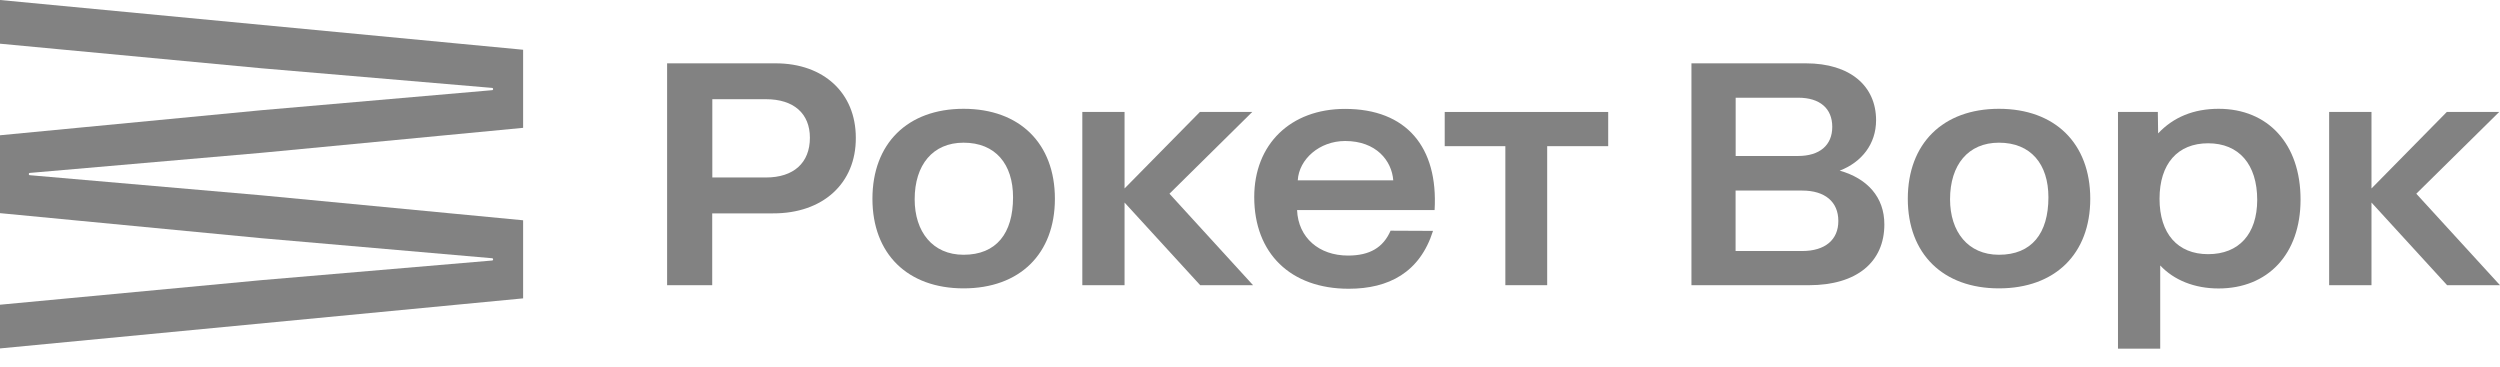
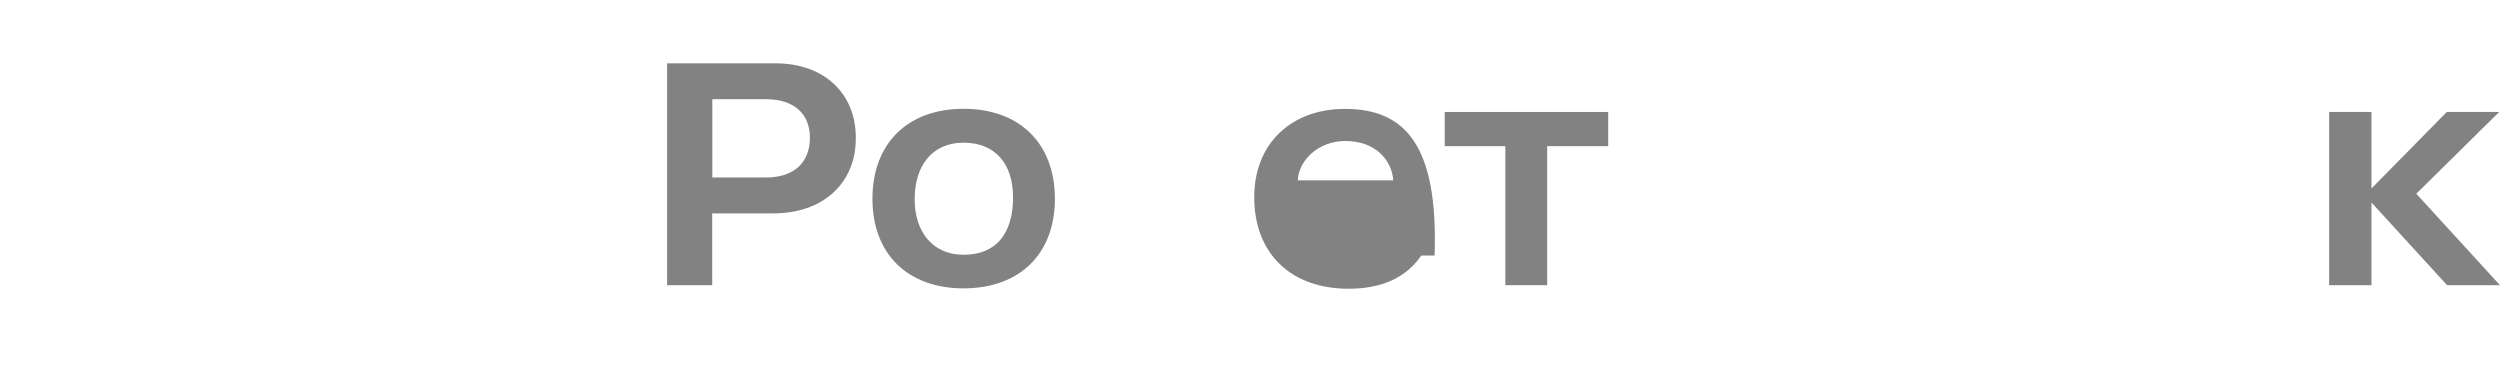
<svg xmlns="http://www.w3.org/2000/svg" width="150" height="22" viewBox="0 0 150 22" fill="none">
  <path d="M144.978 11.623L149.951 6.718H146.808L142.289 11.308V6.718H139.748V17.111H142.289V12.153L146.826 17.111H149.998L144.978 11.623Z" fill="#828282" />
  <path d="M46.537 3.8H40.026V17.112H42.733V12.802H46.382C49.369 12.814 51.366 11 51.349 8.265C51.349 5.584 49.428 3.8 46.537 3.8ZM45.958 10.649H42.739V5.952H45.958C47.622 5.952 48.594 6.809 48.594 8.265C48.594 9.769 47.622 10.649 45.958 10.649Z" fill="#828282" />
  <path d="M57.814 6.528C54.457 6.528 52.346 8.609 52.346 11.927C52.346 15.232 54.457 17.302 57.814 17.302C61.183 17.302 63.294 15.232 63.294 11.927C63.294 8.609 61.183 6.528 57.814 6.528ZM57.814 15.286C55.954 15.286 54.88 13.901 54.88 11.957C54.88 9.887 55.972 8.561 57.814 8.561C59.728 8.561 60.783 9.846 60.783 11.838C60.783 14.002 59.782 15.286 57.814 15.286Z" fill="#828282" />
-   <path d="M110.383 10.239C111.695 9.734 112.565 8.646 112.565 7.213C112.565 5.168 111.021 3.8 108.35 3.8H101.487V17.112H103.962H104.135H108.541C111.421 17.112 113.061 15.709 113.061 13.468C113.066 11.821 112.029 10.703 110.383 10.239ZM104.14 5.863H107.897C109.197 5.863 109.936 6.511 109.936 7.611C109.936 8.711 109.185 9.359 107.879 9.359H104.14V5.863ZM108.135 15.061H104.135V11.434H108.135C109.501 11.434 110.3 12.112 110.3 13.254C110.306 14.389 109.501 15.061 108.135 15.061Z" fill="#828282" />
-   <path d="M119.936 6.528C116.579 6.528 114.468 8.609 114.468 11.927C114.468 15.232 116.579 17.302 119.936 17.302C123.305 17.302 125.416 15.232 125.416 11.927C125.416 8.609 123.305 6.528 119.936 6.528ZM119.936 15.286C118.076 15.286 117.003 13.901 117.003 11.957C117.003 9.887 118.094 8.561 119.936 8.561C121.85 8.561 122.905 9.846 122.905 11.838C122.905 14.002 121.904 15.286 119.936 15.286Z" fill="#828282" />
-   <path d="M75.135 6.718H71.993L67.473 11.308V6.718H64.939V17.111H67.473V12.153L72.011 17.111H75.183L70.168 11.623L75.135 6.718Z" fill="#828282" />
-   <path d="M80.704 6.534C77.436 6.534 75.254 8.651 75.254 11.826C75.254 15.203 77.436 17.325 80.924 17.325C83.327 17.325 85.194 16.344 85.981 13.853L83.435 13.841C82.999 14.84 82.201 15.334 80.883 15.334C79.148 15.334 77.895 14.269 77.824 12.604H86.076C86.297 8.829 84.389 6.534 80.704 6.534ZM77.866 10.821C77.937 9.554 79.166 8.46 80.71 8.46C82.57 8.46 83.506 9.638 83.596 10.821C83.584 10.815 77.866 10.821 77.866 10.821Z" fill="#828282" />
+   <path d="M80.704 6.534C77.436 6.534 75.254 8.651 75.254 11.826C75.254 15.203 77.436 17.325 80.924 17.325C83.327 17.325 85.194 16.344 85.981 13.853L83.435 13.841C82.999 14.84 82.201 15.334 80.883 15.334H86.076C86.297 8.829 84.389 6.534 80.704 6.534ZM77.866 10.821C77.937 9.554 79.166 8.46 80.71 8.46C82.57 8.46 83.506 9.638 83.596 10.821C83.584 10.815 77.866 10.821 77.866 10.821Z" fill="#828282" />
  <path d="M86.683 8.77H90.321V17.111H92.831V8.77H96.492V6.718H86.683V8.77Z" fill="#828282" />
-   <path d="M133.119 6.528C131.611 6.528 130.401 7.033 129.488 8.003L129.47 6.718H127.079V20.922H129.613C129.613 20.922 129.613 15.91 129.613 15.928C130.436 16.808 131.671 17.308 133.114 17.308C136.065 17.308 138.033 15.256 138.033 11.98C138.039 8.627 136.071 6.528 133.119 6.528ZM132.487 15.25C130.657 15.25 129.572 14.02 129.572 11.927C129.572 9.828 130.657 8.597 132.487 8.597C134.336 8.597 135.433 9.858 135.433 11.998C135.427 14.043 134.336 15.25 132.487 15.25Z" fill="#828282" />
-   <path d="M0 0V2.622L15.693 4.097L29.527 5.274C29.61 5.28 29.61 5.405 29.527 5.411L15.693 6.612L0 8.116V12.789L15.693 14.293L29.527 15.494C29.61 15.5 29.61 15.625 29.527 15.631L15.693 16.808L0 18.283V20.905L31.387 17.902V13.217L15.693 11.719L1.789 10.512C1.705 10.506 1.705 10.381 1.789 10.375L15.693 9.168L31.387 7.67V2.985L0 0Z" fill="#828282" />
</svg>